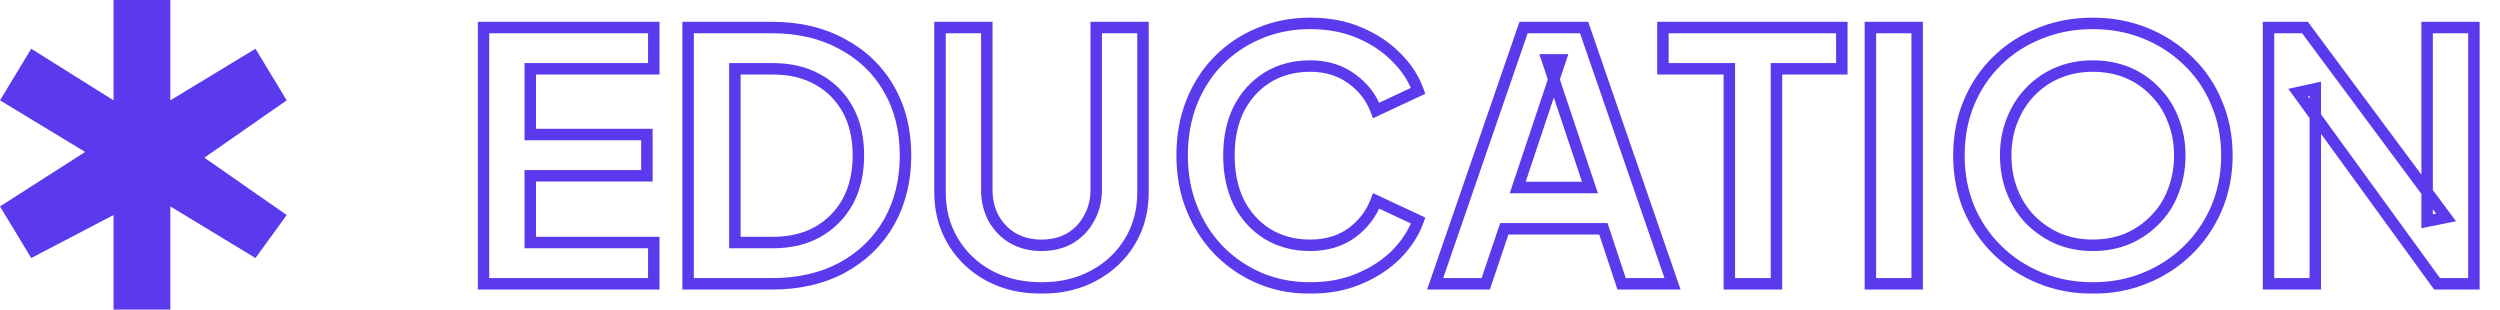
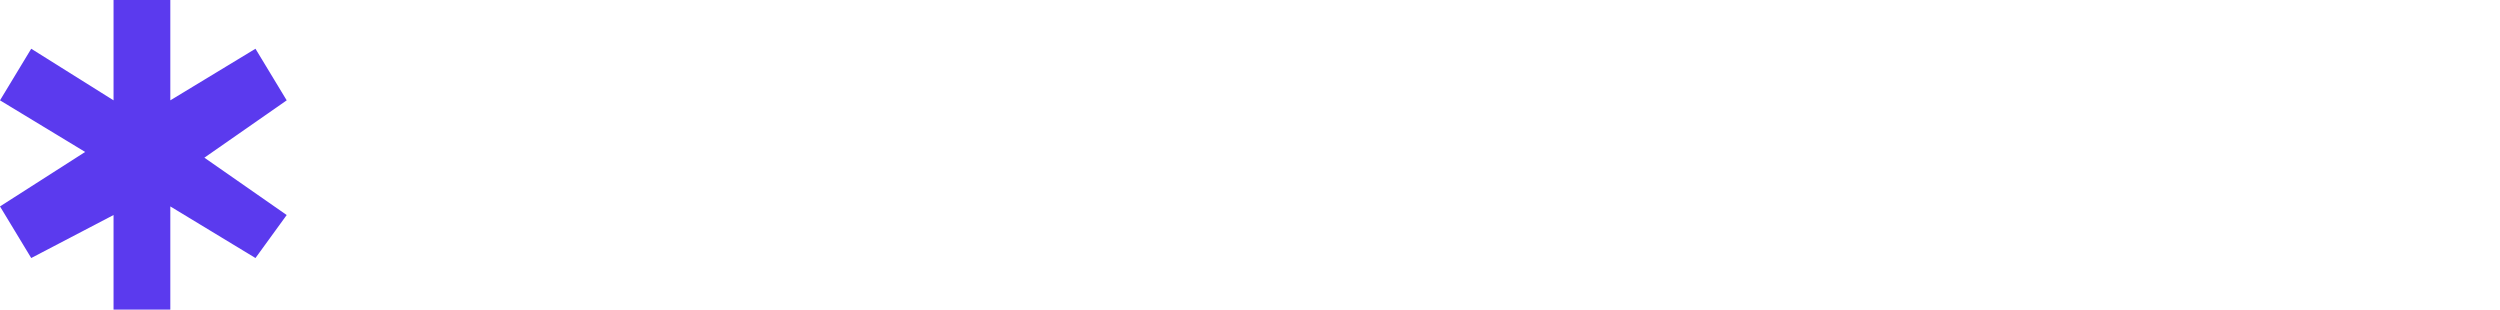
<svg xmlns="http://www.w3.org/2000/svg" width="436" height="54" viewBox="0 0 436 54" fill="none">
  <path d="M29.703 54H19.802V37.5L5.446 45L0 36L14.851 26.5L0 17.5L5.446 8.5L19.802 17.5V0H29.703V17.5L44.554 8.5L50 17.5L35.644 27.5L50 37.5L44.554 45L29.703 36V54Z" fill="#5B3AEE" />
  <mask id="path-2-outside-1_1311_797" maskUnits="userSpaceOnUse" x="83" y="2.5" width="350" height="49" fill="black">
-     <rect fill="white" x="83" y="2.5" width="350" height="49" />
-     <path d="M84.32 49.5V4.8H114.02V12H92.48V23.46H112.82V30.66H92.48V42.3H114.02V49.5H84.32ZM120.004 49.5V4.8H134.584C139.304 4.8 143.404 5.76 146.884 7.68C150.404 9.56 153.124 12.18 155.044 15.54C156.964 18.86 157.924 22.72 157.924 27.12C157.924 31.48 156.964 35.36 155.044 38.76C153.124 42.12 150.404 44.76 146.884 46.68C143.404 48.56 139.304 49.5 134.584 49.5H120.004ZM128.164 42.3H134.764C137.804 42.3 140.424 41.68 142.624 40.44C144.864 39.16 146.604 37.4 147.844 35.16C149.084 32.88 149.704 30.2 149.704 27.12C149.704 24 149.084 21.32 147.844 19.08C146.604 16.84 144.864 15.1 142.624 13.86C140.424 12.62 137.804 12 134.764 12H128.164V42.3ZM181.638 50.22C178.198 50.22 175.138 49.5 172.458 48.06C169.818 46.62 167.738 44.64 166.218 42.12C164.698 39.6 163.938 36.74 163.938 33.54V4.8H172.098V33.12C172.098 34.96 172.498 36.62 173.298 38.1C174.138 39.58 175.278 40.74 176.718 41.58C178.158 42.38 179.798 42.78 181.638 42.78C183.518 42.78 185.158 42.38 186.558 41.58C187.998 40.74 189.118 39.58 189.918 38.1C190.758 36.62 191.178 34.96 191.178 33.12V4.8H199.338V33.54C199.338 36.74 198.578 39.6 197.058 42.12C195.538 44.64 193.438 46.62 190.758 48.06C188.118 49.5 185.078 50.22 181.638 50.22ZM228.484 50.22C225.284 50.22 222.324 49.64 219.604 48.48C216.924 47.32 214.564 45.7 212.524 43.62C210.524 41.54 208.964 39.1 207.844 36.3C206.724 33.5 206.164 30.44 206.164 27.12C206.164 23.8 206.704 20.74 207.784 17.94C208.904 15.1 210.464 12.66 212.464 10.62C214.504 8.54 216.884 6.94 219.604 5.82C222.324 4.66 225.284 4.08 228.484 4.08C231.684 4.08 234.544 4.62 237.064 5.7C239.624 6.78 241.784 8.22 243.544 10.02C245.304 11.78 246.564 13.72 247.324 15.84L240.004 19.26C239.164 17.02 237.744 15.18 235.744 13.74C233.744 12.26 231.324 11.52 228.484 11.52C225.684 11.52 223.204 12.18 221.044 13.5C218.924 14.82 217.264 16.64 216.064 18.96C214.904 21.28 214.324 24 214.324 27.12C214.324 30.24 214.904 32.98 216.064 35.34C217.264 37.66 218.924 39.48 221.044 40.8C223.204 42.12 225.684 42.78 228.484 42.78C231.324 42.78 233.744 42.06 235.744 40.62C237.744 39.14 239.164 37.28 240.004 35.04L247.324 38.46C246.564 40.58 245.304 42.54 243.544 44.34C241.784 46.1 239.624 47.52 237.064 48.6C234.544 49.68 231.684 50.22 228.484 50.22ZM250.289 49.5L265.709 4.8H276.269L291.689 49.5H282.809L279.629 39.9H262.349L259.109 49.5H250.289ZM264.689 32.7H277.289L269.849 10.44H272.129L264.689 32.7ZM301.595 49.5V12H290.015V4.8H321.215V12H309.815V49.5H301.595ZM326.195 49.5V4.8H334.355V49.5H326.195ZM364.973 50.22C361.693 50.22 358.633 49.64 355.793 48.48C352.953 47.32 350.473 45.7 348.353 43.62C346.233 41.54 344.573 39.1 343.373 36.3C342.213 33.46 341.633 30.4 341.633 27.12C341.633 23.8 342.213 20.74 343.373 17.94C344.533 15.14 346.173 12.7 348.293 10.62C350.413 8.54 352.893 6.94 355.733 5.82C358.573 4.66 361.653 4.08 364.973 4.08C368.293 4.08 371.373 4.66 374.213 5.82C377.053 6.98 379.533 8.6 381.653 10.68C383.773 12.72 385.413 15.14 386.573 17.94C387.773 20.74 388.373 23.8 388.373 27.12C388.373 30.4 387.773 33.46 386.573 36.3C385.373 39.1 383.713 41.54 381.593 43.62C379.473 45.7 376.993 47.32 374.153 48.48C371.353 49.64 368.293 50.22 364.973 50.22ZM364.973 42.78C367.173 42.78 369.193 42.4 371.033 41.64C372.873 40.84 374.473 39.74 375.833 38.34C377.233 36.94 378.293 35.28 379.013 33.36C379.773 31.44 380.153 29.36 380.153 27.12C380.153 24.88 379.773 22.82 379.013 20.94C378.293 19.02 377.233 17.36 375.833 15.96C374.473 14.52 372.873 13.42 371.033 12.66C369.193 11.9 367.173 11.52 364.973 11.52C362.813 11.52 360.813 11.9 358.973 12.66C357.133 13.42 355.513 14.52 354.113 15.96C352.753 17.36 351.693 19.02 350.933 20.94C350.173 22.82 349.793 24.88 349.793 27.12C349.793 29.36 350.173 31.44 350.933 33.36C351.693 35.28 352.753 36.94 354.113 38.34C355.513 39.74 357.133 40.84 358.973 41.64C360.813 42.4 362.813 42.78 364.973 42.78ZM395.629 49.5V4.8H401.989L426.589 37.92L423.289 38.58V4.8H431.449V49.5H425.029L400.789 16.14L403.789 15.48V49.5H395.629Z" />
-   </mask>
-   <path d="M84.32 49.5H83.32V50.5H84.32V49.5ZM84.32 4.8V3.8H83.32V4.8H84.32ZM114.02 4.8H115.02V3.8H114.02V4.8ZM114.02 12V13H115.02V12H114.02ZM92.48 12V11H91.48V12H92.48ZM92.48 23.46H91.48V24.46H92.48V23.46ZM112.82 23.46H113.82V22.46H112.82V23.46ZM112.82 30.66V31.66H113.82V30.66H112.82ZM92.48 30.66V29.66H91.48V30.66H92.48ZM92.48 42.3H91.48V43.3H92.48V42.3ZM114.02 42.3H115.02V41.3H114.02V42.3ZM114.02 49.5V50.5H115.02V49.5H114.02ZM85.32 49.5V4.8H83.32V49.5H85.32ZM84.32 5.8H114.02V3.8H84.32V5.8ZM113.02 4.8V12H115.02V4.8H113.02ZM114.02 11H92.48V13H114.02V11ZM91.48 12V23.46H93.48V12H91.48ZM92.48 24.46H112.82V22.46H92.48V24.46ZM111.82 23.46V30.66H113.82V23.46H111.82ZM112.82 29.66H92.48V31.66H112.82V29.66ZM91.48 30.66V42.3H93.48V30.66H91.48ZM92.48 43.3H114.02V41.3H92.48V43.3ZM113.02 42.3V49.5H115.02V42.3H113.02ZM114.02 48.5H84.32V50.5H114.02V48.5ZM120.004 49.5H119.004V50.5H120.004V49.5ZM120.004 4.8V3.8H119.004V4.8H120.004ZM146.884 7.68L146.4 8.556L146.412 8.562L146.884 7.68ZM155.044 15.54L154.175 16.036L154.178 16.041L155.044 15.54ZM155.044 38.76L155.912 39.256L155.914 39.252L155.044 38.76ZM146.884 46.68L147.359 47.56L147.362 47.558L146.884 46.68ZM128.164 42.3H127.164V43.3H128.164V42.3ZM142.624 40.44L143.115 41.311L143.12 41.308L142.624 40.44ZM147.844 35.16L148.719 35.644L148.722 35.638L147.844 35.16ZM147.844 19.08L148.718 18.596L147.844 19.08ZM142.624 13.86L142.133 14.731L142.139 14.735L142.624 13.86ZM128.164 12V11H127.164V12H128.164ZM121.004 49.5V4.8H119.004V49.5H121.004ZM120.004 5.8H134.584V3.8H120.004V5.8ZM134.584 5.8C139.166 5.8 143.094 6.731 146.401 8.556L147.367 6.804C143.713 4.789 139.441 3.8 134.584 3.8V5.8ZM146.412 8.562C149.772 10.356 152.352 12.845 154.175 16.036L155.912 15.044C153.895 11.515 151.035 8.764 147.355 6.798L146.412 8.562ZM154.178 16.041C155.998 19.187 156.924 22.869 156.924 27.12H158.924C158.924 22.57 157.93 18.533 155.909 15.039L154.178 16.041ZM156.924 27.12C156.924 31.328 155.999 35.035 154.173 38.268L155.914 39.252C157.929 35.685 158.924 31.632 158.924 27.12H156.924ZM154.175 38.264C152.351 41.457 149.768 43.968 146.405 45.802L147.362 47.558C151.039 45.553 153.896 42.783 155.912 39.256L154.175 38.264ZM146.408 45.8C143.1 47.587 139.17 48.5 134.584 48.5V50.5C139.438 50.5 143.707 49.533 147.359 47.56L146.408 45.8ZM134.584 48.5H120.004V50.5H134.584V48.5ZM128.164 43.3H134.764V41.3H128.164V43.3ZM134.764 43.3C137.941 43.3 140.737 42.651 143.115 41.311L142.133 39.569C140.11 40.709 137.667 41.3 134.764 41.3V43.3ZM143.12 41.308C145.517 39.938 147.389 38.046 148.718 35.644L146.969 34.676C145.818 36.754 144.21 38.382 142.127 39.572L143.12 41.308ZM148.722 35.638C150.055 33.186 150.704 30.336 150.704 27.12H148.704C148.704 30.064 148.112 32.574 146.965 34.682L148.722 35.638ZM150.704 27.12C150.704 23.867 150.057 21.013 148.718 18.596L146.969 19.564C148.111 21.627 148.704 24.133 148.704 27.12H150.704ZM148.718 18.596C147.388 16.191 145.512 14.316 143.108 12.985L142.139 14.735C144.215 15.884 145.82 17.489 146.969 19.564L148.718 18.596ZM143.115 12.989C140.737 11.649 137.941 11 134.764 11V13C137.667 13 140.11 13.591 142.133 14.731L143.115 12.989ZM134.764 11H128.164V13H134.764V11ZM127.164 12V42.3H129.164V12H127.164ZM172.458 48.06L171.979 48.938L171.984 48.941L172.458 48.06ZM166.218 42.12L167.074 41.603H167.074L166.218 42.12ZM163.938 4.8V3.8H162.938V4.8H163.938ZM172.098 4.8H173.098V3.8H172.098V4.8ZM173.298 38.1L172.418 38.575L172.423 38.585L172.428 38.594L173.298 38.1ZM176.718 41.58L176.214 42.444L176.223 42.449L176.232 42.454L176.718 41.58ZM186.558 41.58L187.054 42.448L187.062 42.444L186.558 41.58ZM189.918 38.1L189.048 37.606L189.043 37.615L189.038 37.624L189.918 38.1ZM191.178 4.8V3.8H190.178V4.8H191.178ZM199.338 4.8H200.338V3.8H199.338V4.8ZM197.058 42.12L197.914 42.636L197.058 42.12ZM190.758 48.06L190.284 47.179L190.279 47.182L190.758 48.06ZM181.638 49.22C178.341 49.22 175.447 48.531 172.931 47.179L171.984 48.941C174.828 50.469 178.054 51.22 181.638 51.22V49.22ZM172.937 47.182C170.449 45.825 168.5 43.968 167.074 41.603L165.361 42.636C166.975 45.312 169.187 47.415 171.979 48.938L172.937 47.182ZM167.074 41.603C165.656 39.253 164.938 36.574 164.938 33.54H162.938C162.938 36.906 163.739 39.947 165.361 42.636L167.074 41.603ZM164.938 33.54V4.8H162.938V33.54H164.938ZM163.938 5.8H172.098V3.8H163.938V5.8ZM171.098 4.8V33.12H173.098V4.8H171.098ZM171.098 33.12C171.098 35.11 171.532 36.936 172.418 38.575L174.177 37.624C173.464 36.304 173.098 34.81 173.098 33.12H171.098ZM172.428 38.594C173.353 40.224 174.618 41.513 176.214 42.444L177.222 40.716C175.937 39.967 174.922 38.936 174.167 37.606L172.428 38.594ZM176.232 42.454C177.837 43.346 179.648 43.78 181.638 43.78V41.78C179.947 41.78 178.478 41.414 177.203 40.706L176.232 42.454ZM181.638 43.78C183.663 43.78 185.479 43.348 187.054 42.448L186.062 40.712C184.836 41.412 183.373 41.78 181.638 41.78V43.78ZM187.062 42.444C188.662 41.51 189.911 40.215 190.797 38.575L189.038 37.624C188.324 38.945 187.334 39.97 186.054 40.716L187.062 42.444ZM190.787 38.594C191.72 36.951 192.178 35.119 192.178 33.12H190.178C190.178 34.801 189.796 36.289 189.048 37.606L190.787 38.594ZM192.178 33.12V4.8H190.178V33.12H192.178ZM191.178 5.8H199.338V3.8H191.178V5.8ZM198.338 4.8V33.54H200.338V4.8H198.338ZM198.338 33.54C198.338 36.574 197.619 39.253 196.201 41.603L197.914 42.636C199.536 39.947 200.338 36.906 200.338 33.54H198.338ZM196.201 41.603C194.777 43.965 192.812 45.821 190.284 47.179L191.231 48.941C194.063 47.419 196.298 45.316 197.914 42.636L196.201 41.603ZM190.279 47.182C187.806 48.531 184.935 49.22 181.638 49.22V51.22C185.221 51.22 188.43 50.469 191.237 48.938L190.279 47.182ZM219.604 48.48L219.207 49.398L219.212 49.4L219.604 48.48ZM212.524 43.62L211.803 44.313L211.81 44.32L212.524 43.62ZM207.844 36.3L206.916 36.671L207.844 36.3ZM207.784 17.94L206.854 17.573L206.851 17.58L207.784 17.94ZM212.464 10.62L211.75 9.92L211.75 9.92L212.464 10.62ZM219.604 5.82L219.985 6.745L219.996 6.74L219.604 5.82ZM237.064 5.7L236.67 6.619L236.675 6.621L237.064 5.7ZM243.544 10.02L242.829 10.719L242.837 10.727L243.544 10.02ZM247.324 15.84L247.747 16.746L248.573 16.36L248.265 15.502L247.324 15.84ZM240.004 19.26L239.068 19.611L239.447 20.624L240.427 20.166L240.004 19.26ZM235.744 13.74L235.149 14.544L235.16 14.552L235.744 13.74ZM221.044 13.5L220.523 12.647L220.516 12.651L221.044 13.5ZM216.064 18.96L215.176 18.5L215.17 18.513L216.064 18.96ZM216.064 35.34L215.167 35.781L215.171 35.79L215.176 35.799L216.064 35.34ZM221.044 40.8L220.515 41.649L220.523 41.653L221.044 40.8ZM235.744 40.62L236.328 41.432L236.339 41.424L235.744 40.62ZM240.004 35.04L240.427 34.134L239.447 33.676L239.068 34.689L240.004 35.04ZM247.324 38.46L248.265 38.797L248.573 37.94L247.747 37.554L247.324 38.46ZM243.544 44.34L244.251 45.047L244.259 45.039L243.544 44.34ZM237.064 48.6L236.675 47.679L236.67 47.681L237.064 48.6ZM228.484 49.22C225.408 49.22 222.582 48.663 219.996 47.56L219.212 49.4C222.066 50.617 225.16 51.22 228.484 51.22V49.22ZM220.001 47.562C217.44 46.453 215.187 44.907 213.238 42.92L211.81 44.32C213.941 46.493 216.408 48.187 219.207 49.398L220.001 47.562ZM213.245 42.927C211.338 40.944 209.847 38.614 208.773 35.929L206.916 36.671C208.081 39.586 209.71 42.136 211.803 44.313L213.245 42.927ZM208.773 35.929C207.704 33.258 207.164 30.326 207.164 27.12H205.164C205.164 30.554 205.744 33.742 206.916 36.671L208.773 35.929ZM207.164 27.12C207.164 23.91 207.686 20.974 208.717 18.3L206.851 17.58C205.722 20.506 205.164 23.69 205.164 27.12H207.164ZM208.714 18.307C209.789 15.583 211.278 13.258 213.178 11.32L211.75 9.92C209.65 12.062 208.019 14.617 206.854 17.573L208.714 18.307ZM213.178 11.32C215.122 9.338 217.389 7.814 219.985 6.745L219.223 4.895C216.379 6.066 213.886 7.742 211.75 9.92L213.178 11.32ZM219.996 6.74C222.582 5.637 225.408 5.08 228.484 5.08V3.08C225.16 3.08 222.066 3.683 219.212 4.9L219.996 6.74ZM228.484 5.08C231.571 5.08 234.294 5.601 236.67 6.619L237.458 4.781C234.794 3.639 231.797 3.08 228.484 3.08V5.08ZM236.675 6.621C239.126 7.655 241.171 9.024 242.829 10.719L244.259 9.321C242.397 7.416 240.122 5.905 237.453 4.779L236.675 6.621ZM242.837 10.727C244.504 12.394 245.678 14.21 246.383 16.177L248.265 15.502C247.451 13.229 246.104 11.166 244.251 9.313L242.837 10.727ZM246.901 14.934L239.581 18.354L240.427 20.166L247.747 16.746L246.901 14.934ZM240.94 18.909C240.029 16.478 238.483 14.48 236.328 12.928L235.16 14.552C237.005 15.88 238.299 17.562 239.068 19.611L240.94 18.909ZM236.339 12.936C234.143 11.311 231.507 10.52 228.484 10.52V12.52C231.141 12.52 233.345 13.209 235.149 14.544L236.339 12.936ZM228.484 10.52C225.52 10.52 222.856 11.221 220.523 12.647L221.566 14.353C223.552 13.139 225.848 12.52 228.484 12.52V10.52ZM220.516 12.651C218.236 14.071 216.455 16.028 215.176 18.501L216.952 19.419C218.074 17.252 219.613 15.569 221.573 14.349L220.516 12.651ZM215.17 18.513C213.928 20.997 213.324 23.876 213.324 27.12H215.324C215.324 24.124 215.881 21.563 216.958 19.407L215.17 18.513ZM213.324 27.12C213.324 30.365 213.928 33.261 215.167 35.781L216.962 34.899C215.88 32.7 215.324 30.115 215.324 27.12H213.324ZM215.176 35.799C216.455 38.272 218.236 40.229 220.516 41.649L221.573 39.951C219.613 38.731 218.074 37.048 216.952 34.881L215.176 35.799ZM220.523 41.653C222.856 43.079 225.52 43.78 228.484 43.78V41.78C225.848 41.78 223.552 41.161 221.566 39.947L220.523 41.653ZM228.484 43.78C231.501 43.78 234.133 43.012 236.328 41.431L235.16 39.809C233.355 41.108 231.147 41.78 228.484 41.78V43.78ZM236.339 41.424C238.487 39.834 240.03 37.819 240.94 35.391L239.068 34.689C238.298 36.741 237.001 38.446 235.149 39.816L236.339 41.424ZM239.581 35.946L246.901 39.366L247.747 37.554L240.427 34.134L239.581 35.946ZM246.383 38.123C245.677 40.092 244.5 41.932 242.829 43.641L244.259 45.039C246.108 43.148 247.451 41.068 248.265 38.797L246.383 38.123ZM242.837 43.633C241.178 45.291 239.13 46.643 236.675 47.679L237.453 49.521C240.118 48.397 242.39 46.908 244.251 45.047L242.837 43.633ZM236.67 47.681C234.294 48.699 231.571 49.22 228.484 49.22V51.22C231.797 51.22 234.794 50.661 237.458 49.519L236.67 47.681ZM250.289 49.5L249.344 49.174L248.886 50.5H250.289V49.5ZM265.709 4.8V3.8H264.996L264.764 4.474L265.709 4.8ZM276.269 4.8L277.214 4.474L276.982 3.8H276.269V4.8ZM291.689 49.5V50.5H293.092L292.634 49.174L291.689 49.5ZM282.809 49.5L281.86 49.814L282.087 50.5H282.809V49.5ZM279.629 39.9L280.578 39.586L280.351 38.9H279.629V39.9ZM262.349 39.9V38.9H261.631L261.401 39.58L262.349 39.9ZM259.109 49.5V50.5H259.827L260.056 49.82L259.109 49.5ZM264.689 32.7L263.74 32.383L263.3 33.7H264.689V32.7ZM277.289 32.7V33.7H278.678L278.237 32.383L277.289 32.7ZM269.849 10.44V9.44H268.46L268.9 10.757L269.849 10.44ZM272.129 10.44L273.077 10.757L273.518 9.44H272.129V10.44ZM251.234 49.826L266.654 5.126L264.764 4.474L249.344 49.174L251.234 49.826ZM265.709 5.8H276.269V3.8H265.709V5.8ZM275.324 5.126L290.744 49.826L292.634 49.174L277.214 4.474L275.324 5.126ZM291.689 48.5H282.809V50.5H291.689V48.5ZM283.758 49.186L280.578 39.586L278.68 40.214L281.86 49.814L283.758 49.186ZM279.629 38.9H262.349V40.9H279.629V38.9ZM261.401 39.58L258.161 49.18L260.056 49.82L263.296 40.22L261.401 39.58ZM259.109 48.5H250.289V50.5H259.109V48.5ZM264.689 33.7H277.289V31.7H264.689V33.7ZM278.237 32.383L270.797 10.123L268.9 10.757L276.34 33.017L278.237 32.383ZM269.849 11.44H272.129V9.44H269.849V11.44ZM271.18 10.123L263.74 32.383L265.637 33.017L273.077 10.757L271.18 10.123ZM301.595 49.5H300.595V50.5H301.595V49.5ZM301.595 12H302.595V11H301.595V12ZM290.015 12H289.015V13H290.015V12ZM290.015 4.8V3.8H289.015V4.8H290.015ZM321.215 4.8H322.215V3.8H321.215V4.8ZM321.215 12V13H322.215V12H321.215ZM309.815 12V11H308.815V12H309.815ZM309.815 49.5V50.5H310.815V49.5H309.815ZM302.595 49.5V12H300.595V49.5H302.595ZM301.595 11H290.015V13H301.595V11ZM291.015 12V4.8H289.015V12H291.015ZM290.015 5.8H321.215V3.8H290.015V5.8ZM320.215 4.8V12H322.215V4.8H320.215ZM321.215 11H309.815V13H321.215V11ZM308.815 12V49.5H310.815V12H308.815ZM309.815 48.5H301.595V50.5H309.815V48.5ZM326.195 49.5H325.195V50.5H326.195V49.5ZM326.195 4.8V3.8H325.195V4.8H326.195ZM334.355 4.8H335.355V3.8H334.355V4.8ZM334.355 49.5V50.5H335.355V49.5H334.355ZM327.195 49.5V4.8H325.195V49.5H327.195ZM326.195 5.8H334.355V3.8H326.195V5.8ZM333.355 4.8V49.5H335.355V4.8H333.355ZM334.355 48.5H326.195V50.5H334.355V48.5ZM355.793 48.48L355.415 49.406L355.793 48.48ZM348.353 43.62L347.652 44.334L348.353 43.62ZM343.373 36.3L342.447 36.678L342.45 36.686L342.454 36.694L343.373 36.3ZM343.373 17.94L344.297 18.323L343.373 17.94ZM348.293 10.62L348.993 11.334V11.334L348.293 10.62ZM355.733 5.82L356.1 6.75L356.111 6.746L355.733 5.82ZM374.213 5.82L374.591 4.894V4.894L374.213 5.82ZM381.653 10.68L380.952 11.394L380.959 11.401L381.653 10.68ZM386.573 17.94L385.649 18.323L385.654 18.334L386.573 17.94ZM386.573 36.3L387.492 36.694L387.494 36.689L386.573 36.3ZM381.593 43.62L380.892 42.906V42.906L381.593 43.62ZM374.153 48.48L373.775 47.554L373.77 47.556L374.153 48.48ZM371.033 41.64L371.415 42.564L371.423 42.561L371.432 42.557L371.033 41.64ZM375.833 38.34L375.126 37.633L375.121 37.638L375.116 37.643L375.833 38.34ZM379.013 33.36L378.083 32.992L378.08 33L378.076 33.009L379.013 33.36ZM379.013 20.94L378.076 21.291L378.081 21.303L378.086 21.315L379.013 20.94ZM375.833 15.96L375.106 16.647L375.116 16.657L375.126 16.667L375.833 15.96ZM371.033 12.66L371.415 11.736L371.033 12.66ZM354.113 15.96L353.396 15.263L353.396 15.263L354.113 15.96ZM350.933 20.94L351.86 21.315L351.863 21.308L350.933 20.94ZM350.933 33.36L351.863 32.992V32.992L350.933 33.36ZM354.113 38.34L353.396 39.037L353.401 39.042L353.406 39.047L354.113 38.34ZM358.973 41.64L358.574 42.557L358.583 42.561L358.591 42.564L358.973 41.64ZM364.973 49.22C361.813 49.22 358.883 48.662 356.171 47.554L355.415 49.406C358.383 50.618 361.572 51.22 364.973 51.22V49.22ZM356.171 47.554C353.447 46.442 351.077 44.892 349.053 42.906L347.652 44.334C349.868 46.508 352.459 48.198 355.415 49.406L356.171 47.554ZM349.053 42.906C347.029 40.92 345.442 38.589 344.292 35.906L342.454 36.694C343.704 39.611 345.437 42.16 347.652 44.334L349.053 42.906ZM344.299 35.922C343.191 33.21 342.633 30.279 342.633 27.12H340.633C340.633 30.521 341.235 33.71 342.447 36.678L344.299 35.922ZM342.633 27.12C342.633 23.919 343.192 20.99 344.297 18.323L342.449 17.557C341.234 20.49 340.633 23.681 340.633 27.12H342.633ZM344.297 18.323C345.406 15.644 346.971 13.318 348.993 11.334L347.592 9.906C345.374 12.082 343.659 14.636 342.449 17.557L344.297 18.323ZM348.993 11.334C351.015 9.35 353.381 7.823 356.1 6.75L355.366 4.89C352.405 6.057 349.811 7.73 347.592 9.906L348.993 11.334ZM356.111 6.746C358.821 5.639 361.772 5.08 364.973 5.08V3.08C361.534 3.08 358.324 3.681 355.355 4.894L356.111 6.746ZM364.973 5.08C368.174 5.08 371.124 5.639 373.835 6.746L374.591 4.894C371.621 3.681 368.412 3.08 364.973 3.08V5.08ZM373.835 6.746C376.559 7.858 378.928 9.408 380.952 11.394L382.353 9.966C380.137 7.792 377.547 6.102 374.591 4.894L373.835 6.746ZM380.959 11.401C382.977 13.342 384.54 15.646 385.649 18.323L387.497 17.557C386.286 14.634 384.568 12.098 382.346 9.959L380.959 11.401ZM385.654 18.334C386.796 20.999 387.373 23.923 387.373 27.12H389.373C389.373 23.677 388.75 20.481 387.492 17.546L385.654 18.334ZM387.373 27.12C387.373 30.275 386.796 33.202 385.652 35.911L387.494 36.689C388.749 33.718 389.373 30.525 389.373 27.12H387.373ZM385.654 35.906C384.504 38.589 382.917 40.92 380.892 42.906L382.293 44.334C384.509 42.16 386.242 39.611 387.492 36.694L385.654 35.906ZM380.892 42.906C378.868 44.892 376.499 46.442 373.775 47.554L374.531 49.406C377.487 48.198 380.077 46.508 382.293 44.334L380.892 42.906ZM373.77 47.556C371.103 48.661 368.174 49.22 364.973 49.22V51.22C368.412 51.22 371.603 50.619 374.536 49.404L373.77 47.556ZM364.973 43.78C367.29 43.78 369.441 43.379 371.415 42.564L370.651 40.716C368.944 41.421 367.056 41.78 364.973 41.78V43.78ZM371.432 42.557C373.388 41.707 375.097 40.533 376.55 39.037L375.116 37.643C373.849 38.947 372.358 39.973 370.634 40.723L371.432 42.557ZM376.54 39.047C378.044 37.542 379.181 35.76 379.949 33.711L378.076 33.009C377.405 34.8 376.421 36.337 375.126 37.633L376.54 39.047ZM379.943 33.728C380.753 31.681 381.153 29.475 381.153 27.12H379.153C379.153 29.245 378.793 31.199 378.083 32.992L379.943 33.728ZM381.153 27.12C381.153 24.765 380.753 22.576 379.94 20.565L378.086 21.315C378.793 23.064 379.153 24.995 379.153 27.12H381.153ZM379.949 20.589C379.181 18.54 378.044 16.758 376.54 15.253L375.126 16.667C376.421 17.962 377.405 19.5 378.076 21.291L379.949 20.589ZM376.56 15.273C375.102 13.73 373.384 12.549 371.415 11.736L370.651 13.584C372.361 14.291 373.843 15.31 375.106 16.647L376.56 15.273ZM371.415 11.736C369.441 10.921 367.29 10.52 364.973 10.52V12.52C367.056 12.52 368.944 12.879 370.651 13.584L371.415 11.736ZM364.973 10.52C362.693 10.52 360.562 10.922 358.591 11.736L359.355 13.584C361.064 12.878 362.933 12.52 364.973 12.52V10.52ZM358.591 11.736C356.624 12.548 354.89 13.726 353.396 15.263L354.83 16.657C356.136 15.314 357.642 14.292 359.355 13.584L358.591 11.736ZM353.396 15.263C351.938 16.763 350.809 18.537 350.003 20.572L351.863 21.308C352.577 19.503 353.567 17.957 354.83 16.657L353.396 15.263ZM350.006 20.565C349.193 22.576 348.793 24.765 348.793 27.12H350.793C350.793 24.995 351.153 23.064 351.86 21.315L350.006 20.565ZM348.793 27.12C348.793 29.475 349.193 31.681 350.003 33.728L351.863 32.992C351.153 31.199 350.793 29.245 350.793 27.12H348.793ZM350.003 33.728C350.809 35.763 351.938 37.537 353.396 39.037L354.83 37.643C353.567 36.343 352.577 34.797 351.863 32.992L350.003 33.728ZM353.406 39.047C354.896 40.537 356.621 41.708 358.574 42.557L359.372 40.723C357.645 39.972 356.13 38.943 354.82 37.633L353.406 39.047ZM358.591 42.564C360.562 43.378 362.693 43.78 364.973 43.78V41.78C362.933 41.78 361.064 41.422 359.355 40.716L358.591 42.564ZM395.629 49.5H394.629V50.5H395.629V49.5ZM395.629 4.8V3.8H394.629V4.8H395.629ZM401.989 4.8L402.791 4.204L402.492 3.8H401.989V4.8ZM426.589 37.92L426.785 38.901L428.333 38.591L427.391 37.324L426.589 37.92ZM423.289 38.58H422.289V39.8L423.485 39.561L423.289 38.58ZM423.289 4.8V3.8H422.289V4.8H423.289ZM431.449 4.8H432.449V3.8H431.449V4.8ZM431.449 49.5V50.5H432.449V49.5H431.449ZM425.029 49.5L424.22 50.088L424.519 50.5H425.029V49.5ZM400.789 16.14L400.574 15.163L399.081 15.492L399.98 16.728L400.789 16.14ZM403.789 15.48H404.789V14.236L403.574 14.503L403.789 15.48ZM403.789 49.5V50.5H404.789V49.5H403.789ZM396.629 49.5V4.8H394.629V49.5H396.629ZM395.629 5.8H401.989V3.8H395.629V5.8ZM401.186 5.396L425.786 38.516L427.391 37.324L402.791 4.204L401.186 5.396ZM426.392 36.939L423.092 37.599L423.485 39.561L426.785 38.901L426.392 36.939ZM424.289 38.58V4.8H422.289V38.58H424.289ZM423.289 5.8H431.449V3.8H423.289V5.8ZM430.449 4.8V49.5H432.449V4.8H430.449ZM431.449 48.5H425.029V50.5H431.449V48.5ZM425.838 48.912L401.598 15.552L399.98 16.728L424.22 50.088L425.838 48.912ZM401.003 17.117L404.003 16.457L403.574 14.503L400.574 15.163L401.003 17.117ZM402.789 15.48V49.5H404.789V15.48H402.789ZM403.789 48.5H395.629V50.5H403.789V48.5Z" fill="#5B3AEE" mask="url(#path-2-outside-1_1311_797)" />
+     </mask>
</svg>